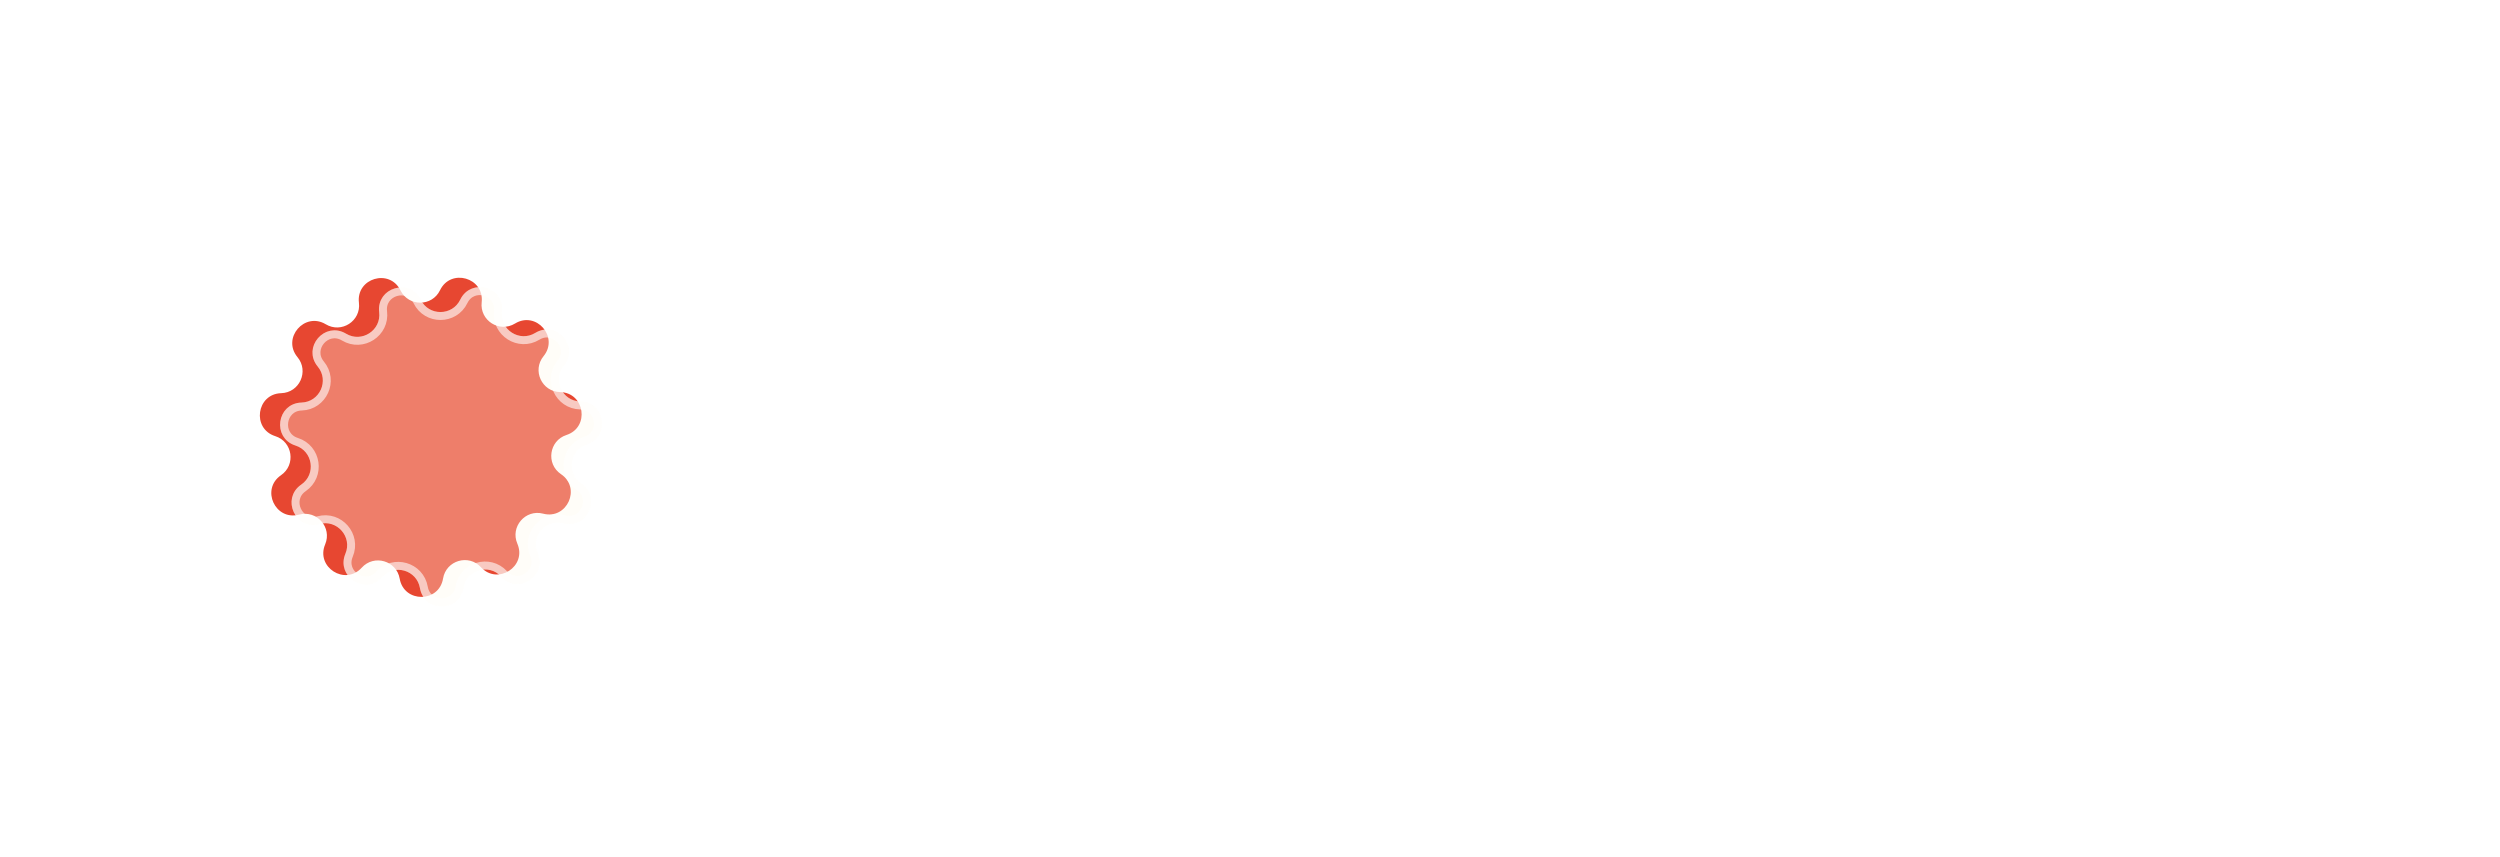
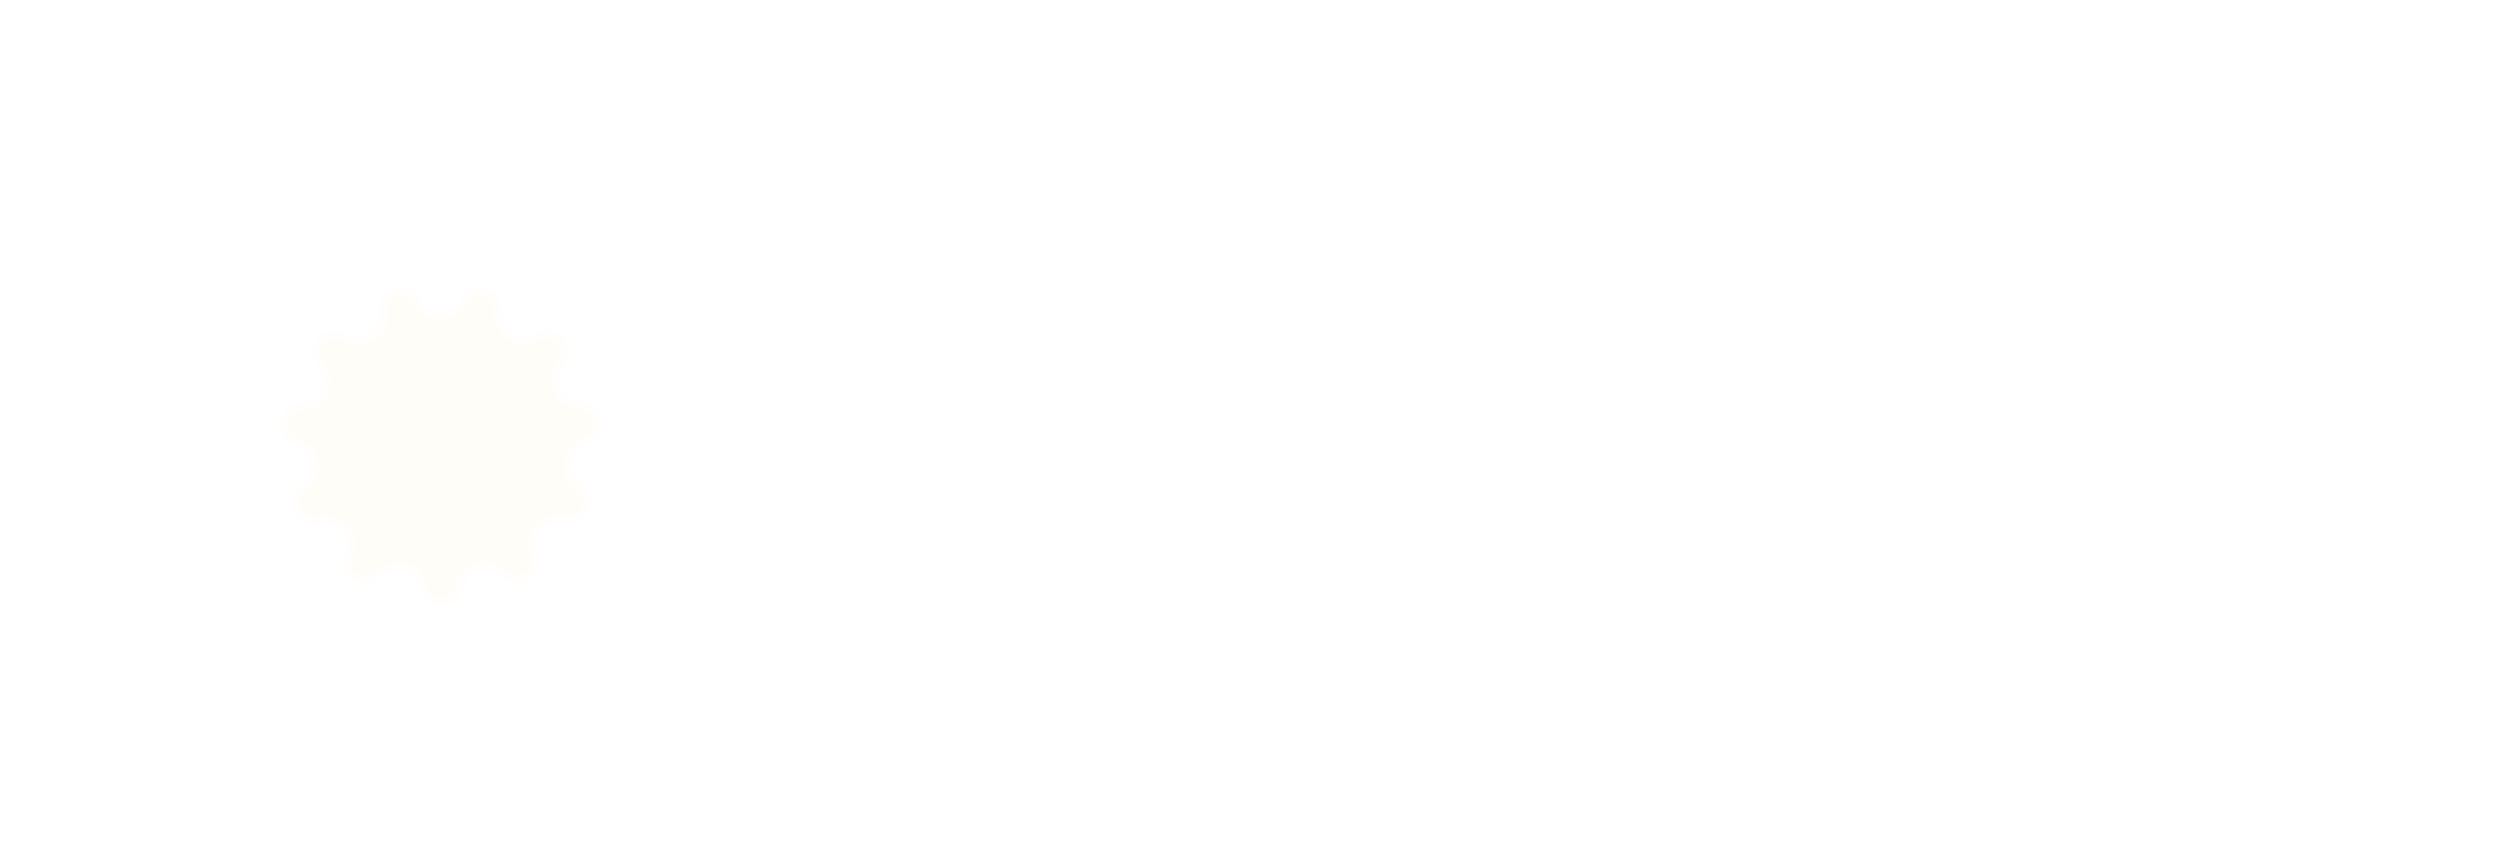
<svg xmlns="http://www.w3.org/2000/svg" width="315" height="108" viewBox="0 0 315 108" fill="none">
  <path opacity="0.9" d="M94.06 67.636C93.564 67.553 93.171 67.326 92.882 66.954C92.634 66.541 92.283 66.169 91.828 65.838C91.828 65.383 91.931 64.66 92.138 63.668C92.386 62.635 92.675 61.622 93.006 60.63C93.337 59.597 93.605 58.853 93.812 58.398C93.977 57.323 94.246 56.29 94.618 55.298C95.031 54.306 95.362 53.335 95.61 52.384C95.817 51.557 96.003 50.772 96.168 50.028C96.375 49.284 96.581 48.561 96.788 47.858C96.995 47.321 97.098 46.949 97.098 46.742C97.098 46.494 97.139 46.308 97.222 46.184C97.346 46.019 97.656 45.812 98.152 45.564C98.607 45.729 99.02 45.833 99.392 45.874C99.805 45.874 100.177 45.771 100.508 45.564C100.549 45.523 100.859 45.523 101.438 45.564C102.058 45.564 102.74 45.564 103.484 45.564C104.228 45.564 104.786 45.543 105.158 45.502C105.737 45.461 106.295 45.523 106.832 45.688C107.369 45.853 107.948 45.936 108.568 45.936C109.353 46.225 110.077 46.556 110.738 46.928C111.399 47.3 111.916 47.755 112.288 48.292C112.701 48.788 112.887 49.429 112.846 50.214C112.763 50.834 112.722 51.475 112.722 52.136C112.722 52.797 112.557 53.417 112.226 53.996C112.185 54.409 111.978 55.091 111.606 56.042C111.234 56.951 110.862 57.923 110.49 58.956C110.159 59.948 109.953 60.775 109.87 61.436C109.829 61.725 109.705 62.015 109.498 62.304C109.333 62.552 109.271 62.841 109.312 63.172C109.353 63.585 109.291 64.102 109.126 64.722C109.002 65.301 108.795 65.755 108.506 66.086C108.134 66.499 107.679 66.665 107.142 66.582C106.605 66.458 106.129 66.21 105.716 65.838C105.344 65.425 105.179 64.97 105.22 64.474C105.22 63.978 105.241 63.379 105.282 62.676C105.365 61.932 105.427 61.291 105.468 60.754C105.757 60.465 105.902 60.196 105.902 59.948C105.943 59.659 105.985 59.369 106.026 59.08C106.398 58.212 106.77 57.117 107.142 55.794C107.555 54.43 107.886 53.128 108.134 51.888C108.382 50.648 108.423 49.759 108.258 49.222C107.597 49.222 106.729 49.263 105.654 49.346C104.579 49.387 103.587 49.449 102.678 49.532C101.81 49.573 101.335 49.594 101.252 49.594C101.087 49.635 100.942 49.739 100.818 49.904C100.694 50.028 100.632 50.152 100.632 50.276C100.467 51.309 100.177 52.322 99.764 53.314C99.351 54.265 99.041 55.257 98.834 56.29C98.793 56.579 98.648 57.075 98.4 57.778C98.152 58.439 97.863 59.183 97.532 60.01C97.243 60.795 96.974 61.581 96.726 62.366C96.478 63.11 96.354 63.709 96.354 64.164C96.189 64.453 96.065 64.784 95.982 65.156C95.899 65.528 95.858 66.003 95.858 66.582C95.817 66.913 95.651 67.14 95.362 67.264C95.073 67.388 94.639 67.512 94.06 67.636ZM120.636 68.07C120.099 68.07 119.665 67.967 119.334 67.76C119.045 67.553 118.673 67.264 118.218 66.892C117.433 66.065 116.875 65.28 116.544 64.536C116.214 63.751 116.11 63.007 116.234 62.304C116.358 61.973 116.4 61.663 116.358 61.374C116.358 61.043 116.358 60.878 116.358 60.878C116.152 60.671 116.09 60.547 116.172 60.506C116.255 60.423 116.338 60.299 116.42 60.134C116.668 60.134 116.751 59.907 116.668 59.452C116.586 59.121 116.751 58.398 117.164 57.282C117.578 56.166 118.094 55.112 118.714 54.12C118.962 53.707 119.334 53.169 119.83 52.508C120.326 51.805 120.864 51.123 121.442 50.462C122.062 49.759 122.62 49.201 123.116 48.788C124.15 47.92 125.059 47.279 125.844 46.866C126.63 46.453 127.477 46.143 128.386 45.936C129.296 45.729 129.916 45.626 130.246 45.626C130.618 45.626 131.114 45.957 131.734 46.618C132.685 47.031 133.367 47.527 133.78 48.106C134.235 48.685 134.524 49.532 134.648 50.648C134.772 51.888 134.669 53.314 134.338 54.926C134.049 56.497 133.078 58.46 131.424 60.816C130.391 62.304 129.44 63.42 128.572 64.164C127.704 64.867 126.671 65.569 125.472 66.272C124.604 66.851 123.819 67.285 123.116 67.574C122.414 67.822 121.587 67.987 120.636 68.07ZM126.588 61.498C127.58 60.382 128.366 59.328 128.944 58.336C129.564 57.344 130.143 56.083 130.68 54.554C130.846 54.099 130.949 53.541 130.99 52.88C131.032 52.177 131.011 51.537 130.928 50.958C130.887 50.338 130.742 49.987 130.494 49.904C129.998 49.615 129.399 49.532 128.696 49.656C127.994 49.739 127.229 50.131 126.402 50.834C125.121 51.909 124.005 53.252 123.054 54.864C122.104 56.435 121.174 58.233 120.264 60.258C119.644 61.746 119.5 62.945 119.83 63.854C120.202 64.722 120.967 65.032 122.124 64.784C123.323 64.495 124.811 63.399 126.588 61.498ZM153.344 68.318C153.096 68.235 152.848 68.173 152.6 68.132C152.352 68.049 152.104 67.967 151.856 67.884C151.649 67.801 151.401 67.739 151.112 67.698C150.698 67.119 150.533 66.417 150.616 65.59C150.698 64.722 150.884 63.833 151.174 62.924C151.504 62.015 151.814 61.126 152.104 60.258C152.434 59.39 152.62 58.646 152.662 58.026C152.62 57.861 152.558 57.819 152.476 57.902C152.393 57.943 152.352 58.005 152.352 58.088C152.062 58.419 151.649 58.646 151.112 58.77C150.574 58.894 150.078 58.997 149.624 59.08C148.838 59.204 148.053 59.349 147.268 59.514C146.482 59.679 145.718 59.865 144.974 60.072C144.85 59.989 144.705 59.886 144.54 59.762C144.416 59.638 144.292 59.535 144.168 59.452C143.878 59.452 143.63 59.721 143.424 60.258C143.217 60.795 143.031 61.457 142.866 62.242C142.7 62.986 142.535 63.709 142.37 64.412C142.246 65.073 142.122 65.549 141.998 65.838C141.336 65.921 140.861 65.941 140.572 65.9C140.324 65.859 139.848 65.735 139.146 65.528C138.815 65.073 138.629 64.639 138.588 64.226C138.588 63.813 138.65 63.358 138.774 62.862C138.98 61.911 139.146 61.147 139.27 60.568C139.435 59.989 139.704 59.245 140.076 58.336C140.282 57.881 140.468 57.447 140.634 57.034C140.84 56.579 140.944 56.083 140.944 55.546C141.274 55.133 141.502 54.678 141.626 54.182C141.75 53.686 141.894 53.19 142.06 52.694C142.721 50.999 143.238 49.697 143.61 48.788C144.023 47.837 144.312 47.093 144.478 46.556C144.643 46.019 144.746 45.523 144.788 45.068C144.829 44.489 145.18 44.2 145.842 44.2C146.255 44.2 146.689 44.365 147.144 44.696C147.598 44.985 147.95 45.357 148.198 45.812C148.446 46.267 148.466 46.742 148.26 47.238C148.136 47.569 147.929 48.106 147.64 48.85C147.392 49.553 147.102 50.338 146.772 51.206C146.482 52.033 146.193 52.818 145.904 53.562C145.656 54.265 145.449 54.781 145.284 55.112C145.242 55.277 145.16 55.422 145.036 55.546C144.912 55.629 144.85 55.773 144.85 55.98C145.139 56.187 145.614 56.269 146.276 56.228C146.978 56.145 147.474 56.021 147.764 55.856C148.384 55.856 148.983 55.856 149.562 55.856C150.182 55.856 150.802 55.856 151.422 55.856C152.042 56.228 152.517 56.786 152.848 57.53C153.137 56.745 153.53 55.711 154.026 54.43C154.522 53.107 154.997 51.805 155.452 50.524C155.906 49.243 156.175 48.271 156.258 47.61C156.34 47.238 156.506 46.907 156.754 46.618C157.002 46.329 157.27 46.101 157.56 45.936C158.138 46.225 158.696 46.473 159.234 46.68C159.812 46.845 160.184 47.321 160.35 48.106C160.308 48.478 160.226 48.85 160.102 49.222C159.978 49.553 159.854 49.883 159.73 50.214C159.316 51.413 158.8 52.735 158.18 54.182C157.56 55.587 156.981 57.034 156.444 58.522C155.948 59.969 155.596 61.333 155.39 62.614C155.39 62.738 155.286 63.151 155.08 63.854C154.914 64.557 154.728 65.239 154.522 65.9C154.356 66.561 154.253 66.913 154.212 66.954C154.212 67.243 154.129 67.512 153.964 67.76C153.798 67.967 153.592 68.153 153.344 68.318ZM180.46 68.256C179.096 67.76 178.042 66.83 177.298 65.466C176.554 64.061 176.079 62.697 175.872 61.374C175.831 61.374 175.707 61.457 175.5 61.622C175.335 61.746 175.128 61.953 174.88 62.242C174.302 62.821 173.578 63.544 172.71 64.412C171.842 65.239 170.933 65.983 169.982 66.644C169.073 67.264 168.205 67.533 167.378 67.45C167.048 67.243 166.696 67.016 166.324 66.768C165.994 66.479 165.663 66.189 165.332 65.9C165.167 65.735 165.022 65.569 164.898 65.404C164.816 65.239 164.733 65.053 164.65 64.846C164.196 63.606 163.948 62.511 163.906 61.56C163.865 60.568 163.968 59.597 164.216 58.646C164.506 57.654 164.836 56.559 165.208 55.36C165.25 55.236 165.394 54.719 165.642 53.81C165.932 52.901 166.262 51.867 166.634 50.71C167.006 49.553 167.358 48.519 167.688 47.61C168.06 46.701 168.329 46.163 168.494 45.998C168.618 45.998 168.742 45.998 168.866 45.998C169.032 45.957 169.176 45.936 169.3 45.936C169.714 45.936 170.024 46.081 170.23 46.37C170.396 46.618 170.602 46.804 170.85 46.928C171.14 47.052 171.346 47.217 171.47 47.424C171.677 47.837 171.532 48.726 171.036 50.09C170.54 51.413 170.003 52.921 169.424 54.616C168.887 56.145 168.432 57.695 168.06 59.266C167.688 60.795 167.668 62.077 167.998 63.11C168.288 63.11 168.68 62.862 169.176 62.366C169.714 61.829 170.127 61.457 170.416 61.25C170.83 61.002 171.367 60.527 172.028 59.824C172.731 59.08 173.413 58.336 174.074 57.592C174.736 56.807 175.19 56.207 175.438 55.794C175.604 55.546 175.852 55.091 176.182 54.43C176.513 53.727 176.844 52.983 177.174 52.198C177.546 51.371 177.836 50.607 178.042 49.904C178.29 49.201 178.394 48.705 178.352 48.416C178.311 48.003 178.352 47.693 178.476 47.486C178.642 47.238 178.89 47.011 179.22 46.804C179.427 46.804 179.654 46.804 179.902 46.804C180.15 46.804 180.378 46.825 180.584 46.866C180.832 47.155 181.101 47.424 181.39 47.672C181.68 47.92 181.969 48.189 182.258 48.478C182.465 49.263 182.341 50.317 181.886 51.64C181.432 52.963 180.977 54.389 180.522 55.918C180.068 57.447 179.778 58.997 179.654 60.568C179.53 62.097 179.944 63.441 180.894 64.598C181.762 64.226 182.424 63.875 182.878 63.544C183.374 63.172 183.85 62.8 184.304 62.428C184.759 62.015 185.338 61.601 186.04 61.188C186.454 61.436 186.764 61.932 186.97 62.676C187.177 63.42 187.28 64.019 187.28 64.474C187.115 64.598 186.95 64.722 186.784 64.846C186.66 64.929 186.557 65.053 186.474 65.218C186.226 65.755 185.73 66.293 184.986 66.83C184.242 67.367 183.457 67.801 182.63 68.132C181.804 68.421 181.08 68.463 180.46 68.256ZM215.263 67.388C215.139 67.305 214.871 67.181 214.457 67.016C214.085 66.809 213.858 66.685 213.775 66.644C213.486 66.396 213.321 66.086 213.279 65.714C213.238 65.342 213.217 64.929 213.217 64.474C213.259 64.019 213.217 63.544 213.093 63.048C213.217 62.469 213.341 61.808 213.465 61.064C213.589 60.32 213.796 59.721 214.085 59.266C214.251 58.563 214.499 57.737 214.829 56.786C215.201 55.794 215.532 54.823 215.821 53.872C216.152 52.88 216.359 52.033 216.441 51.33C215.78 51.743 215.201 52.198 214.705 52.694C214.209 53.19 213.796 53.686 213.465 54.182C213.3 54.43 213.114 54.637 212.907 54.802C212.701 54.926 212.494 55.091 212.287 55.298C211.791 55.835 211.316 56.393 210.861 56.972C210.407 57.551 209.952 58.15 209.497 58.77C208.753 59.803 207.906 60.754 206.955 61.622C206.005 62.49 205.095 63.358 204.227 64.226C203.897 64.598 203.525 64.846 203.111 64.97C202.739 65.053 202.367 65.011 201.995 64.846C201.499 64.639 201.086 64.391 200.755 64.102C200.466 63.813 200.156 63.399 199.825 62.862C199.784 62.035 199.908 61.085 200.197 60.01C200.528 58.935 200.9 57.84 201.313 56.724C201.768 55.608 202.161 54.575 202.491 53.624C202.822 52.632 202.987 51.847 202.987 51.268C202.946 51.227 202.884 51.206 202.801 51.206C202.76 51.206 202.698 51.247 202.615 51.33C200.838 52.859 199.309 54.471 198.027 56.166C196.787 57.861 195.506 59.886 194.183 62.242C193.853 62.862 193.522 63.647 193.191 64.598C192.902 65.507 192.468 66.189 191.889 66.644C191.848 66.644 191.807 66.644 191.765 66.644C191.765 66.603 191.745 66.582 191.703 66.582C191.662 66.499 191.6 66.499 191.517 66.582C191.435 66.665 191.311 66.727 191.145 66.768C190.939 66.768 190.732 66.665 190.525 66.458C190.236 66.169 189.926 65.879 189.595 65.59C189.306 65.301 189.099 64.949 188.975 64.536C189.058 64.205 189.161 63.916 189.285 63.668C189.409 63.379 189.637 63.048 189.967 62.676C190.091 62.263 190.257 61.891 190.463 61.56C190.711 61.229 190.918 60.857 191.083 60.444C191.497 59.369 192.158 58.129 193.067 56.724C193.977 55.319 195.031 53.934 196.229 52.57C197.428 51.206 198.668 50.007 199.949 48.974C201.231 47.941 202.429 47.238 203.545 46.866C203.587 46.866 203.607 46.866 203.607 46.866C203.649 46.866 203.69 46.866 203.731 46.866C204.145 46.99 204.517 47.135 204.847 47.3C205.178 47.424 205.529 47.569 205.901 47.734C206.067 47.941 206.253 48.209 206.459 48.54C206.666 48.829 206.811 49.139 206.893 49.47C207.059 49.966 207.038 50.669 206.831 51.578C206.625 52.487 206.377 53.397 206.087 54.306C205.798 55.215 205.55 55.939 205.343 56.476C205.302 56.641 205.157 56.993 204.909 57.53C204.661 58.067 204.517 58.481 204.475 58.77C204.475 58.811 204.475 58.853 204.475 58.894C204.475 58.935 204.496 58.977 204.537 59.018C205.199 58.398 205.839 57.757 206.459 57.096C207.121 56.435 207.72 55.773 208.257 55.112C209.539 53.624 210.841 52.115 212.163 50.586C213.527 49.015 215.057 47.734 216.751 46.742C217.165 46.535 217.64 46.577 218.177 46.866C218.756 47.155 219.19 47.465 219.479 47.796C219.934 48.168 220.182 48.664 220.223 49.284C220.306 50.111 220.203 51.247 219.913 52.694C219.624 54.099 219.252 55.505 218.797 56.91C218.384 58.315 217.991 59.431 217.619 60.258C217.537 60.465 217.475 60.63 217.433 60.754C217.392 60.878 217.351 61.064 217.309 61.312C217.268 61.601 217.185 61.891 217.061 62.18C216.979 62.469 216.896 62.738 216.813 62.986C216.689 63.523 216.669 64.061 216.751 64.598C216.875 65.135 216.958 65.673 216.999 66.21C216.999 66.251 216.937 66.313 216.813 66.396C216.565 66.561 216.317 66.727 216.069 66.892C215.863 67.016 215.635 67.181 215.387 67.388C215.346 67.388 215.325 67.388 215.325 67.388C215.325 67.388 215.305 67.388 215.263 67.388ZM226.825 66.954C226.329 67.037 225.792 66.954 225.213 66.706C224.635 66.458 224.118 66.107 223.663 65.652C223.25 65.197 222.981 64.722 222.857 64.226C222.692 63.358 222.795 62.283 223.167 61.002C223.581 59.679 224.159 58.295 224.903 56.848C225.689 55.36 226.557 53.934 227.507 52.57C228.499 51.206 229.512 50.028 230.545 49.036C231.62 48.003 232.612 47.3 233.521 46.928C233.976 46.639 234.327 46.453 234.575 46.37C234.865 46.246 235.154 46.225 235.443 46.308C235.774 46.391 236.249 46.597 236.869 46.928C237.448 47.093 237.882 47.279 238.171 47.486C238.461 47.693 238.833 48.106 239.287 48.726C239.618 49.346 239.866 49.966 240.031 50.586C240.197 51.206 240.341 51.909 240.465 52.694C240.796 53.727 240.92 54.409 240.837 54.74C240.755 55.029 240.631 55.257 240.465 55.422C240.135 55.835 240.052 56.042 240.217 56.042C240.217 56.042 240.197 56.125 240.155 56.29C240.155 56.414 240.073 56.621 239.907 56.91C239.618 57.819 239.391 58.77 239.225 59.762C239.101 60.713 239.122 61.498 239.287 62.118C239.618 63.027 240.217 63.565 241.085 63.73C241.953 63.895 242.842 63.523 243.751 62.614C244.206 62.283 244.64 61.994 245.053 61.746C245.467 61.457 245.673 61.477 245.673 61.808C245.673 61.808 245.735 61.87 245.859 61.994C245.983 62.077 246.128 62.118 246.293 62.118C246.5 62.118 246.624 62.201 246.665 62.366C246.748 62.531 246.748 62.759 246.665 63.048C246.624 63.296 246.5 63.585 246.293 63.916C245.673 64.536 245.363 64.949 245.363 65.156C245.363 65.156 245.281 65.239 245.115 65.404C244.991 65.528 244.764 65.735 244.433 66.024C243.689 66.479 242.739 66.706 241.581 66.706C240.465 66.706 239.597 66.479 238.977 66.024C238.357 65.569 237.779 64.949 237.241 64.164C236.745 63.379 236.415 62.697 236.249 62.118L235.939 61.498L234.141 62.676C233.687 63.131 233.191 63.565 232.653 63.978C232.157 64.391 231.827 64.681 231.661 64.846C231.537 65.011 231.393 65.156 231.227 65.28C231.103 65.404 230.959 65.466 230.793 65.466C230.628 65.466 230.483 65.466 230.359 65.466C230.235 65.466 230.173 65.466 230.173 65.466C230.173 65.631 229.967 65.838 229.553 66.086C229.181 66.334 228.727 66.541 228.189 66.706C227.693 66.871 227.239 66.954 226.825 66.954ZM226.205 63.606C226.453 63.606 226.887 63.42 227.507 63.048C228.169 62.635 228.892 62.159 229.677 61.622C230.504 61.085 231.227 60.547 231.847 60.01C232.509 59.473 232.963 59.059 233.211 58.77C233.377 58.605 233.645 58.336 234.017 57.964C234.389 57.551 234.72 57.199 235.009 56.91C235.96 55.835 236.621 54.657 236.993 53.376C237.365 52.053 237.324 51.02 236.869 50.276C236.704 49.821 236.497 49.573 236.249 49.532C236.001 49.491 235.485 49.635 234.699 49.966C234.203 50.255 233.583 50.813 232.839 51.64C232.137 52.425 231.372 53.355 230.545 54.43C229.76 55.463 229.016 56.538 228.313 57.654C227.611 58.77 227.032 59.803 226.577 60.754C226.123 61.705 225.895 62.449 225.895 62.986C225.895 63.151 225.937 63.296 226.019 63.42C226.143 63.544 226.205 63.606 226.205 63.606ZM266.887 46.99C267.466 46.659 268.065 46.556 268.685 46.68C269.305 46.763 269.78 47.031 270.111 47.486C270.483 47.899 270.545 48.437 270.297 49.098C270.38 48.85 270.276 49.015 269.987 49.594C269.739 50.131 269.408 50.834 268.995 51.702C268.623 52.57 268.272 53.397 267.941 54.182C267.652 54.926 267.466 55.36 267.383 55.484V55.67C268.044 55.67 268.437 55.877 268.561 56.29C268.726 56.662 268.788 57.096 268.747 57.592C268.251 57.675 267.9 57.819 267.693 58.026C267.486 58.191 267.218 58.295 266.887 58.336C266.763 58.336 266.618 58.398 266.453 58.522C266.288 58.646 266.184 58.791 266.143 58.956C266.102 59.08 265.978 59.576 265.771 60.444C265.606 61.271 265.399 62.18 265.151 63.172C264.944 64.123 264.758 64.846 264.593 65.342C264.51 65.673 264.345 65.941 264.097 66.148C263.849 66.313 263.684 66.417 263.601 66.458C262.774 66.127 262.216 65.921 261.927 65.838C261.679 65.714 261.431 65.549 261.183 65.342C261.142 65.094 261.142 64.805 261.183 64.474C261.224 64.102 261.328 63.668 261.493 63.172C261.7 62.552 261.865 61.973 261.989 61.436C262.154 60.857 262.32 60.051 262.485 59.018C262.32 58.935 261.968 58.935 261.431 59.018C260.935 59.059 260.398 59.121 259.819 59.204C259.24 59.287 258.744 59.369 258.331 59.452C257.959 59.535 257.794 59.555 257.835 59.514C257.628 59.597 257.236 59.659 256.657 59.7C256.12 59.7 255.562 59.679 254.983 59.638C254.446 59.555 254.053 59.473 253.805 59.39L253.433 59.576C253.392 59.989 253.206 60.609 252.875 61.436C252.544 62.221 252.379 62.965 252.379 63.668C252.338 64.205 252.255 64.743 252.131 65.28C252.007 65.817 251.924 66.375 251.883 66.954C251.842 67.863 251.594 68.421 251.139 68.628C250.726 68.835 250.085 68.69 249.217 68.194C249.01 68.07 248.804 67.925 248.597 67.76C248.432 67.595 248.246 67.409 248.039 67.202L249.031 62.428C249.196 61.849 249.341 61.312 249.465 60.816C249.589 60.279 249.734 59.762 249.899 59.266C250.23 58.357 250.54 57.427 250.829 56.476C251.16 55.525 251.532 54.637 251.945 53.81C251.945 53.81 252.007 53.603 252.131 53.19C252.296 52.735 252.482 52.239 252.689 51.702C252.896 51.123 253.061 50.669 253.185 50.338C253.309 50.007 253.33 49.945 253.247 50.152C253.371 49.904 253.557 49.429 253.805 48.726C254.053 47.982 254.28 47.279 254.487 46.618C254.735 45.915 254.859 45.543 254.859 45.502C254.942 45.254 255.066 45.089 255.231 45.006C255.396 44.882 255.603 44.82 255.851 44.82C256.554 44.779 257.132 44.944 257.587 45.316C258.042 45.647 258.29 46.06 258.331 46.556C258.29 46.804 258.269 47.031 258.269 47.238C258.269 47.445 258.228 47.61 258.145 47.734L254.921 55.608V56.104C255.334 56.352 255.934 56.393 256.719 56.228C257.546 56.021 258.166 55.918 258.579 55.918C258.786 55.877 259.261 55.835 260.005 55.794C260.79 55.753 261.534 55.732 262.237 55.732C262.981 55.732 263.374 55.753 263.415 55.794C263.87 54.554 264.283 53.397 264.655 52.322C265.027 51.206 265.544 50.069 266.205 48.912C266.246 48.829 266.329 48.561 266.453 48.106C266.618 47.651 266.763 47.279 266.887 46.99ZM288.78 68.876C288.366 68.463 287.953 67.905 287.54 67.202C287.126 66.458 286.796 65.611 286.548 64.66C286.465 64.329 286.424 63.875 286.424 63.296C286.465 62.717 286.465 62.304 286.424 62.056C286.3 62.345 286.093 62.655 285.804 62.986C285.556 63.275 285.308 63.523 285.06 63.73C284.894 63.895 284.522 64.226 283.944 64.722C283.365 65.177 282.786 65.549 282.208 65.838C280.844 66.706 279.707 67.181 278.798 67.264C277.93 67.347 277.103 66.892 276.318 65.9C275.656 65.363 275.181 64.763 274.892 64.102C274.644 63.441 274.644 62.531 274.892 61.374C274.974 59.927 275.181 58.522 275.512 57.158C275.842 55.753 276.524 53.893 277.558 51.578C278.426 49.883 279.087 48.643 279.542 47.858C279.996 47.031 280.286 46.535 280.41 46.37C281.03 46.163 281.546 46.184 281.96 46.432C282.373 46.639 282.621 47.031 282.704 47.61C282.952 48.023 282.91 48.726 282.58 49.718C282.29 50.71 281.774 51.929 281.03 53.376C280.451 54.781 279.914 56.187 279.418 57.592C278.963 58.997 278.694 60.196 278.612 61.188C278.529 62.18 278.777 62.779 279.356 62.986C279.728 63.193 280.368 63.131 281.278 62.8C282.228 62.469 283.282 61.643 284.44 60.32C285.638 58.997 286.796 56.993 287.912 54.306C288.242 53.479 288.49 52.756 288.656 52.136C288.821 51.475 288.924 50.751 288.966 49.966C288.883 49.47 288.904 49.036 289.028 48.664C289.193 48.251 289.524 47.899 290.02 47.61C290.185 47.403 290.412 47.217 290.702 47.052C290.991 46.845 291.177 46.845 291.26 47.052L292.252 46.99C292.417 46.949 292.52 47.052 292.562 47.3C292.644 47.507 292.789 47.693 292.996 47.858C293.45 48.23 293.574 49.036 293.368 50.276C293.161 51.516 292.582 53.252 291.632 55.484C290.846 57.179 290.309 58.46 290.02 59.328C289.772 60.196 289.627 61.043 289.586 61.87C289.586 62.614 289.73 63.317 290.02 63.978C290.309 64.639 290.764 65.239 291.384 65.776C291.838 66.065 292.086 66.396 292.128 66.768C292.21 67.14 292.231 67.574 292.19 68.07C292.107 68.442 291.859 68.752 291.446 69C291.074 69.207 290.64 69.31 290.144 69.31C289.648 69.31 289.193 69.165 288.78 68.876ZM302.861 69.186C301.042 69.186 299.554 68.504 298.397 67.14C297.24 65.735 296.682 63.999 296.723 61.932C296.806 60.444 297.095 58.853 297.591 57.158C298.128 55.422 298.831 53.769 299.699 52.198C300.567 50.586 301.518 49.181 302.551 47.982C303.584 46.783 304.659 45.936 305.775 45.44C306.188 45.233 306.622 45.068 307.077 44.944C307.573 44.82 308.069 44.758 308.565 44.758C309.02 44.758 309.495 44.841 309.991 45.006C310.487 45.13 310.9 45.275 311.231 45.44C311.934 45.729 312.471 46.081 312.843 46.494C313.215 46.907 313.546 47.548 313.835 48.416C313.959 49.201 314.021 49.759 314.021 50.09C314.021 50.421 313.918 50.917 313.711 51.578C313.215 53.066 312.574 54.347 311.789 55.422C311.004 56.497 309.95 57.406 308.627 58.15C308.296 58.357 307.904 58.522 307.449 58.646C307.036 58.729 306.602 58.77 306.147 58.77C305.32 58.77 304.514 58.625 303.729 58.336C302.985 58.005 302.386 57.53 301.931 56.91L301.497 56.414L301.311 56.91C300.898 58.026 300.567 59.059 300.319 60.01C300.112 60.961 300.009 61.829 300.009 62.614C300.009 63.11 300.05 63.585 300.133 64.04C300.257 64.495 300.422 64.887 300.629 65.218C300.794 65.466 301.063 65.652 301.435 65.776C301.848 65.859 302.282 65.9 302.737 65.9C303.026 65.9 303.316 65.9 303.605 65.9C303.936 65.859 304.246 65.776 304.535 65.652C305.238 65.404 305.796 65.135 306.209 64.846C306.664 64.557 307.118 64.247 307.573 63.916L307.821 63.792H307.759C308.255 63.544 308.689 63.296 309.061 63.048C309.474 62.8 309.681 62.676 309.681 62.676C309.846 62.676 310.012 62.573 310.177 62.366C310.508 62.201 310.921 62.263 311.417 62.552C311.954 62.841 312.223 63.213 312.223 63.668C312.182 63.875 311.996 64.205 311.665 64.66C311.334 65.073 310.962 65.466 310.549 65.838C310.177 66.21 309.867 66.417 309.619 66.458C309.578 66.499 309.433 66.582 309.185 66.706C308.937 66.789 308.772 66.871 308.689 66.954H308.751C308.379 67.45 308.007 67.698 307.635 67.698H307.139C306.974 67.987 306.436 68.318 305.527 68.69C304.618 69.021 303.729 69.186 302.861 69.186ZM305.651 55.546C306.395 55.546 307.036 55.339 307.573 54.926C308.152 54.471 308.648 53.975 309.061 53.438C309.888 52.322 310.363 51.247 310.487 50.214C310.652 49.139 310.528 48.395 310.115 47.982C309.867 47.858 309.64 47.796 309.433 47.796C309.268 47.755 308.916 47.817 308.379 47.982C308.007 48.065 307.49 48.375 306.829 48.912C306.168 49.449 305.506 50.049 304.845 50.71C304.225 51.371 303.75 51.929 303.419 52.384L302.613 53.686C302.944 53.562 303.254 53.5 303.543 53.5C303.874 53.459 304.06 53.479 304.101 53.562C304.101 53.934 304.163 54.285 304.287 54.616C304.452 54.905 304.638 55.133 304.845 55.298C305.093 55.463 305.362 55.546 305.651 55.546Z" fill="white" />
  <g filter="url(#filter0_d_166_103)">
-     <path d="M64.893 36.765C67.553 35.135 70.46 38.463 68.487 40.88C67.027 42.669 68.266 45.353 70.574 45.403C73.693 45.471 74.339 49.842 71.373 50.809C69.178 51.524 68.768 54.452 70.683 55.742C73.271 57.485 71.451 61.512 68.433 60.721C66.199 60.136 64.272 62.378 65.185 64.498C66.42 67.364 62.712 69.767 60.6 67.47C59.038 65.77 56.204 66.615 55.826 68.892C55.316 71.97 50.897 71.987 50.362 68.913C49.967 66.639 47.127 65.817 45.578 67.528C43.484 69.842 39.757 67.467 40.97 64.592C41.867 62.465 39.922 60.238 37.693 60.841C34.681 61.655 32.83 57.643 35.404 55.879C37.309 54.575 36.876 51.65 34.676 50.952C31.702 50.008 32.313 45.632 35.432 45.54C37.74 45.473 38.958 42.778 37.484 41.001C35.492 38.6 38.373 35.249 41.046 36.858C43.024 38.049 45.505 36.44 45.226 34.149C44.848 31.051 49.083 29.79 50.462 32.589C51.483 34.66 54.439 34.648 55.443 32.569C56.8 29.76 61.045 30.988 60.692 34.088C60.431 36.382 62.924 37.971 64.893 36.765Z" fill="#E74731" />
-   </g>
+     </g>
  <g filter="url(#filter1_b_166_103)">
    <path d="M67.443 41.948C70.103 40.318 73.01 43.646 71.037 46.063C69.577 47.851 70.816 50.536 73.124 50.586C76.243 50.653 76.889 55.025 73.922 55.991C71.728 56.706 71.318 59.635 73.233 60.924C75.821 62.667 74.001 66.694 70.982 65.903C68.749 65.318 66.822 67.561 67.735 69.681C68.97 72.546 65.262 74.95 63.15 72.653C61.588 70.953 58.754 71.797 58.376 74.075C57.866 77.153 53.447 77.17 52.912 74.096C52.517 71.821 49.677 70.999 48.127 72.711C46.034 75.025 42.307 72.65 43.519 69.775C44.416 67.648 42.471 65.421 40.243 66.023C37.231 66.838 35.38 62.825 37.954 61.062C39.858 59.757 39.426 56.832 37.225 56.134C34.251 55.191 34.863 50.815 37.982 50.723C40.29 50.655 41.507 47.961 40.034 46.184C38.042 43.782 40.922 40.431 43.596 42.041C45.574 43.231 48.055 41.623 47.776 39.331C47.398 36.234 51.633 34.973 53.012 37.772C54.032 39.842 56.989 39.831 57.993 37.752C59.35 34.943 63.595 36.171 63.242 39.271C62.98 41.565 65.474 43.154 67.443 41.948Z" fill="#FFF9E8" fill-opacity="0.31" />
    <path d="M67.704 42.374C69.884 41.038 72.267 43.766 70.65 45.747C68.926 47.858 70.388 51.027 73.113 51.086C75.67 51.141 76.199 54.724 73.768 55.516C71.177 56.36 70.693 59.817 72.954 61.339C75.074 62.768 73.583 66.068 71.109 65.42C68.473 64.729 66.198 67.376 67.276 69.879C68.288 72.227 65.249 74.197 63.518 72.314C61.674 70.308 58.329 71.304 57.883 73.993C57.465 76.515 53.843 76.53 53.405 74.01C52.938 71.325 49.585 70.355 47.757 72.376C46.041 74.272 42.987 72.326 43.98 69.969C45.039 67.458 42.743 64.829 40.112 65.541C37.644 66.208 36.127 62.92 38.236 61.474C40.484 59.934 39.974 56.482 37.377 55.658C34.939 54.885 35.441 51.298 37.997 51.223C40.721 51.143 42.158 47.962 40.418 45.865C38.786 43.897 41.147 41.15 43.338 42.469C45.672 43.874 48.601 41.976 48.272 39.271C47.962 36.732 51.433 35.699 52.563 37.992C53.768 40.437 57.258 40.423 58.443 37.969C59.556 35.667 63.035 36.674 62.745 39.214C62.437 41.922 65.38 43.797 67.704 42.374Z" stroke="white" stroke-opacity="0.59" />
  </g>
  <defs>
    <filter id="filter0_d_166_103" x="0.741" y="2.996" width="104.547" height="104.213" filterUnits="userSpaceOnUse" color-interpolation-filters="sRGB">
      <feFlood flood-opacity="0" result="BackgroundImageFix" />
      <feColorMatrix in="SourceAlpha" type="matrix" values="0 0 0 0 0 0 0 0 0 0 0 0 0 0 0 0 0 0 127 0" result="hardAlpha" />
      <feOffset dy="4" />
      <feGaussianBlur stdDeviation="16" />
      <feComposite in2="hardAlpha" operator="out" />
      <feColorMatrix type="matrix" values="0 0 0 0 1 0 0 0 0 0.396 0 0 0 0 0.137 0 0 0 0.47 0" />
      <feBlend mode="normal" in2="BackgroundImageFix" result="effect1_dropShadow_166_103" />
      <feBlend mode="normal" in="SourceGraphic" in2="effect1_dropShadow_166_103" result="shape" />
    </filter>
    <filter id="filter1_b_166_103" x="25.39" y="26.279" width="60.347" height="60.013" filterUnits="userSpaceOnUse" color-interpolation-filters="sRGB">
      <feFlood flood-opacity="0" result="BackgroundImageFix" />
      <feGaussianBlur in="BackgroundImageFix" stdDeviation="4.95" />
      <feComposite in2="SourceAlpha" operator="in" result="effect1_backgroundBlur_166_103" />
      <feBlend mode="normal" in="SourceGraphic" in2="effect1_backgroundBlur_166_103" result="shape" />
    </filter>
  </defs>
</svg>